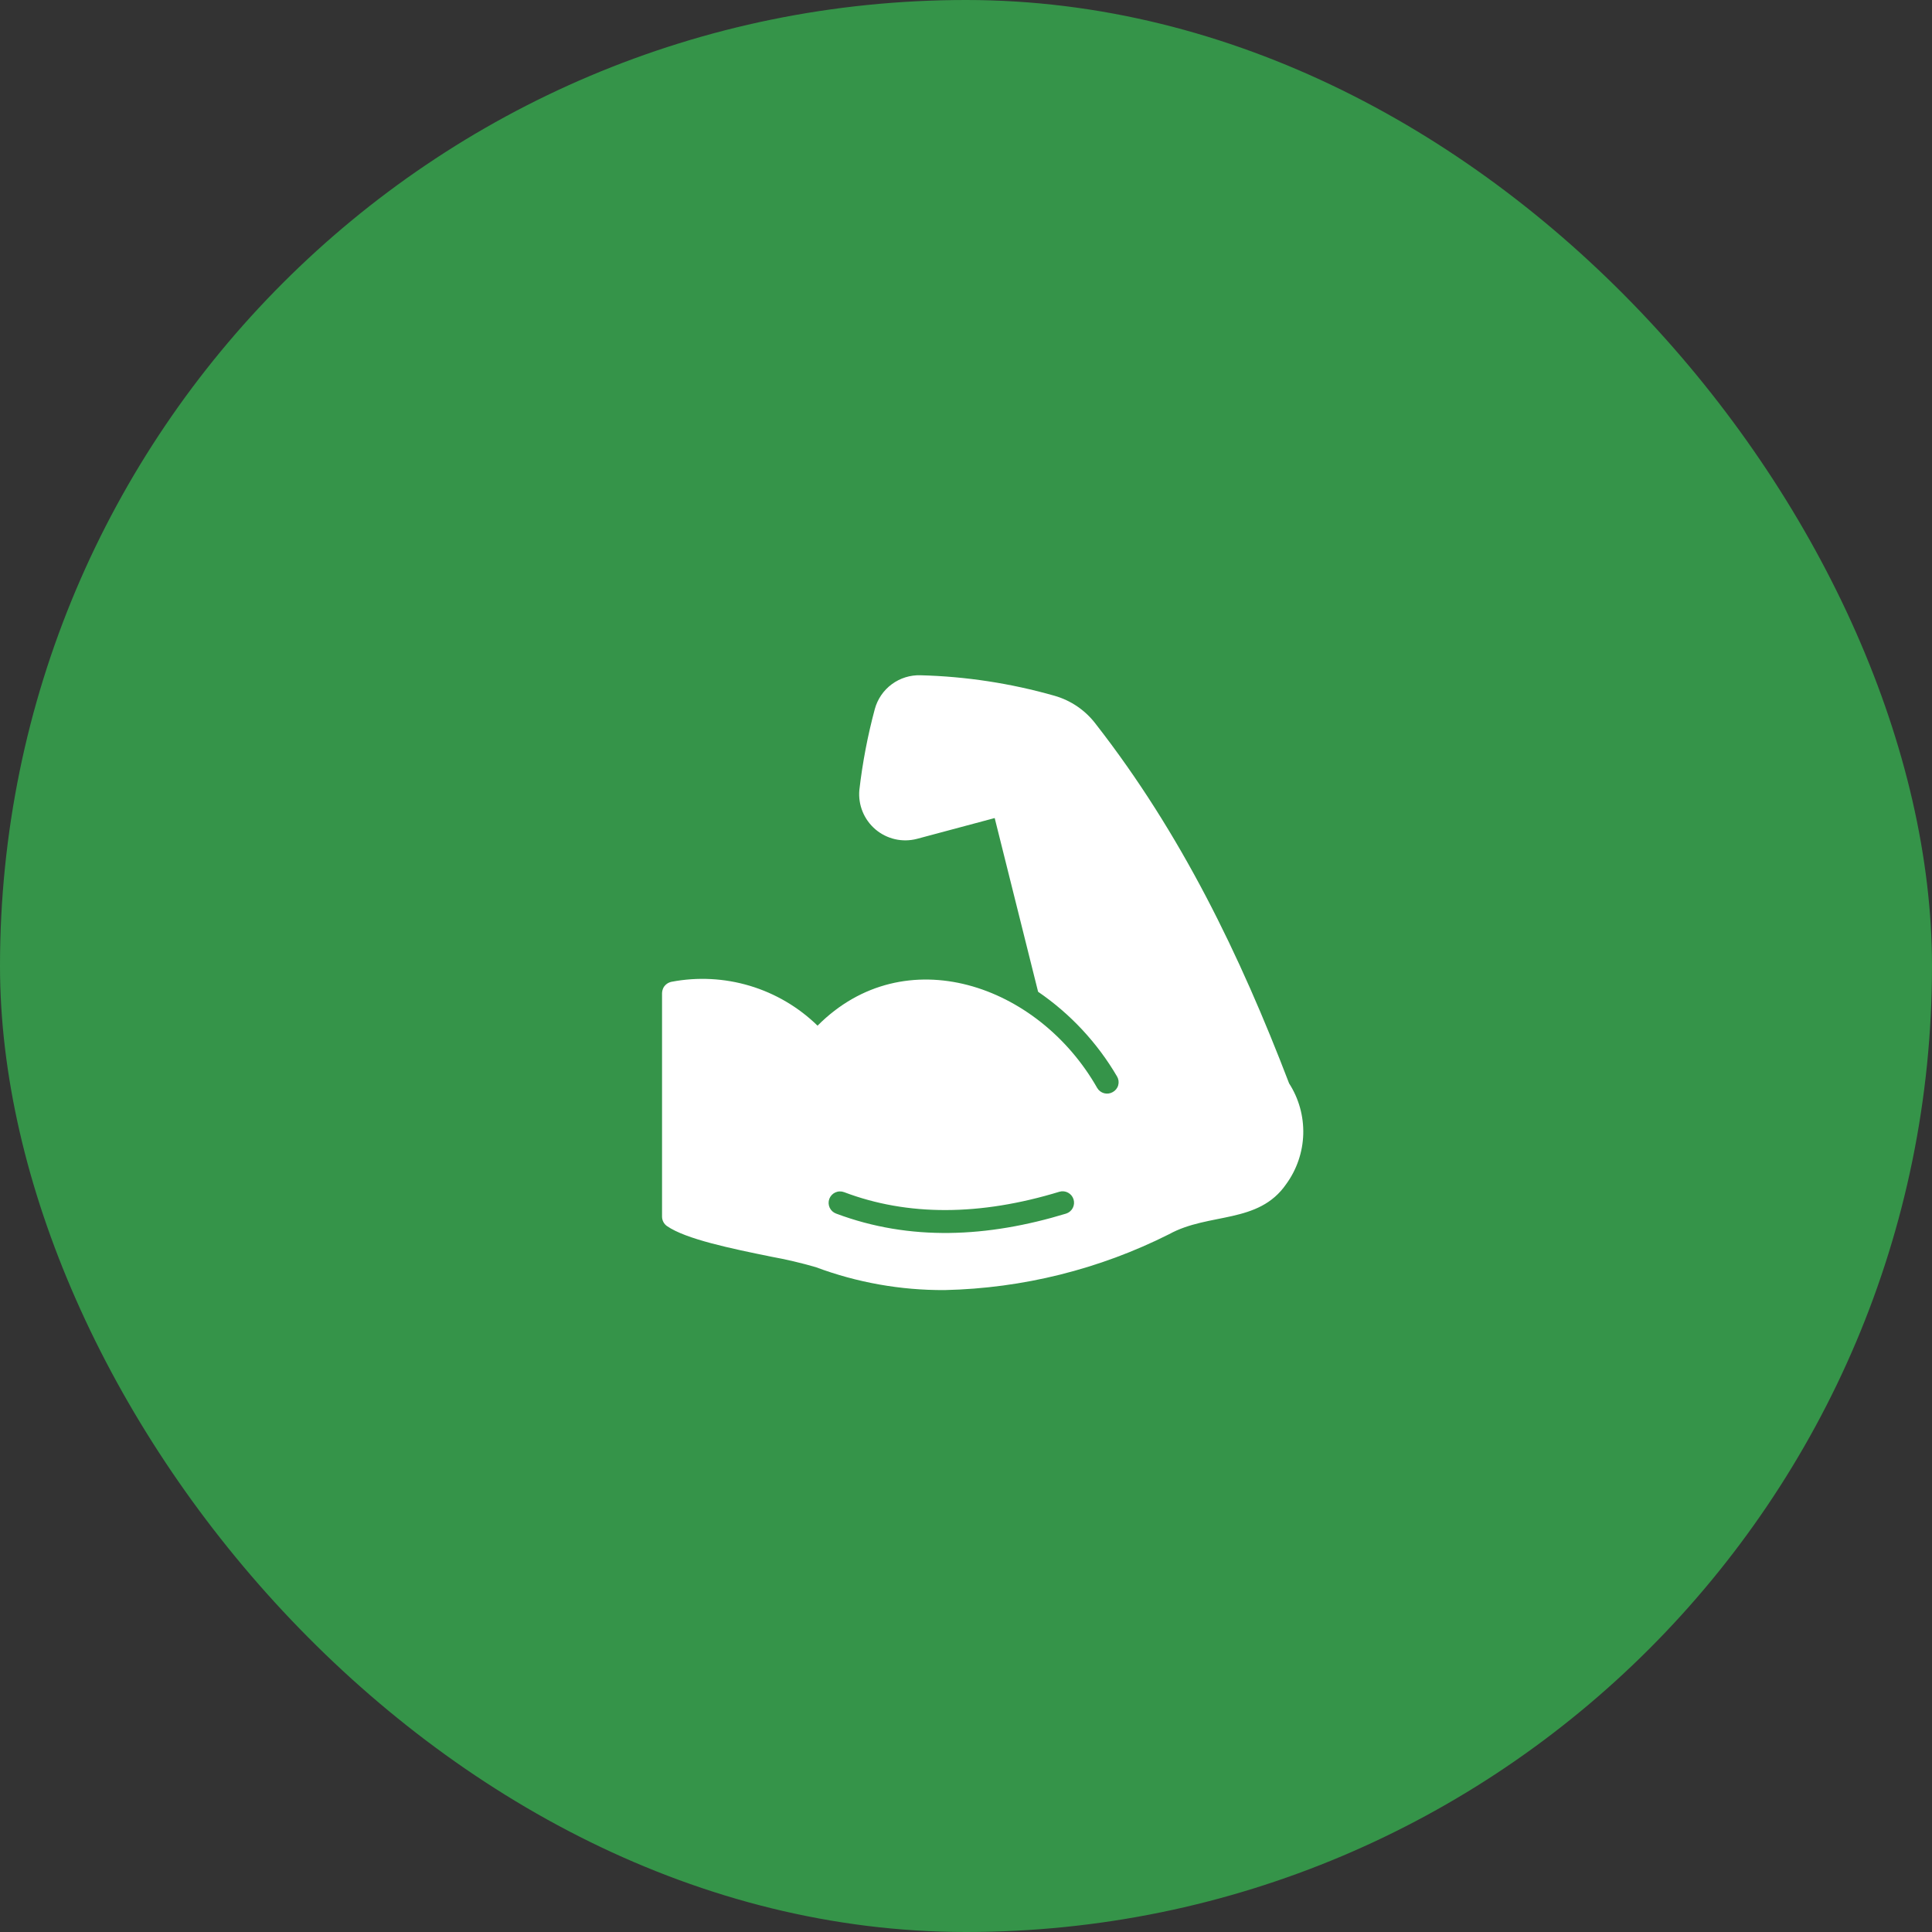
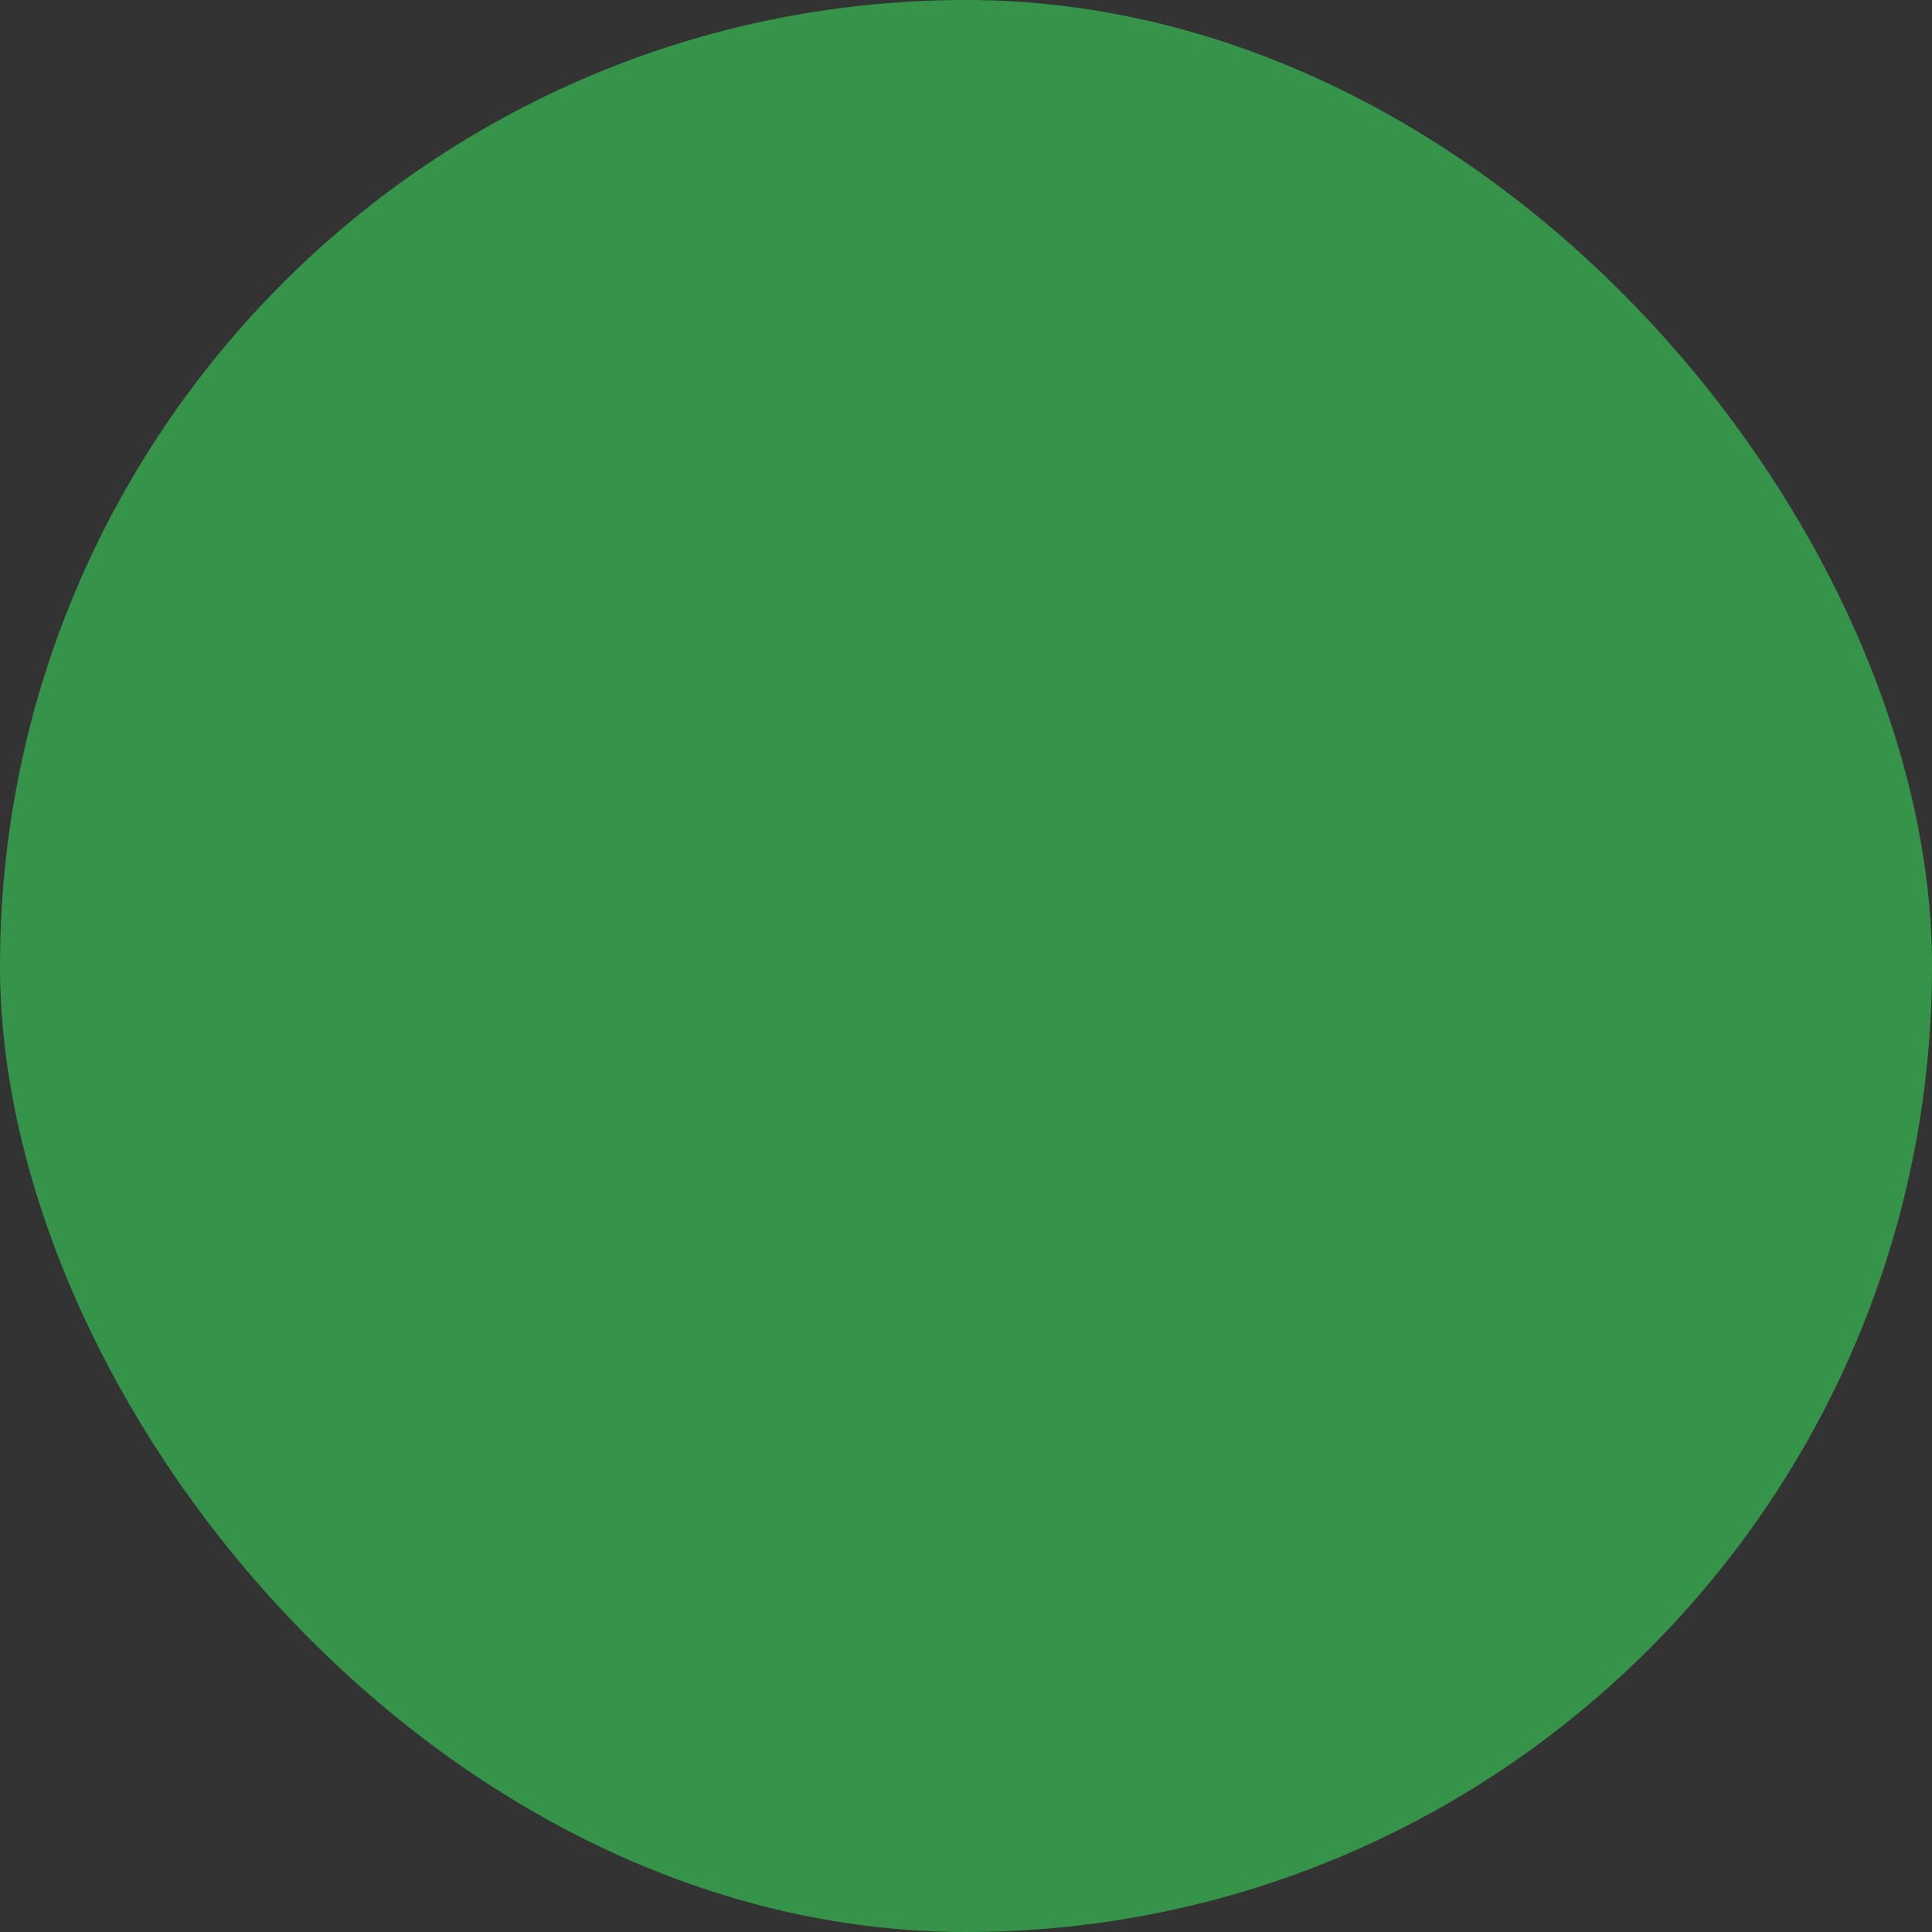
<svg xmlns="http://www.w3.org/2000/svg" width="116" height="116" viewBox="0 0 116 116" fill="none">
  <rect x="0" y="0" width="116" height="116" fill="#333333" stroke="none" />
  <rect width="116" height="116" rx="58" fill="#359449" />
-   <path d="M77.4 65.048C74.44 57.318 70.911 50.038 65.808 43.493C65.187 42.662 64.31 42.058 63.312 41.774C60.696 41.028 57.995 40.615 55.275 40.544C54.655 40.523 54.047 40.712 53.547 41.08C53.048 41.448 52.688 41.974 52.525 42.572C52.096 44.169 51.785 45.796 51.596 47.44C51.557 47.881 51.625 48.326 51.793 48.736C51.962 49.147 52.226 49.511 52.564 49.798C52.902 50.085 53.304 50.286 53.736 50.386C54.169 50.485 54.618 50.479 55.048 50.368L59.723 49.117L62.329 59.547C64.267 60.873 65.887 62.612 67.072 64.638C67.118 64.717 67.147 64.803 67.159 64.893C67.17 64.983 67.163 65.074 67.138 65.161C67.114 65.249 67.072 65.33 67.015 65.4C66.958 65.471 66.888 65.529 66.808 65.572C66.651 65.662 66.466 65.686 66.291 65.639C66.117 65.592 65.968 65.478 65.877 65.322C62.334 59.091 54.313 56.33 49.087 61.583C47.945 60.469 46.551 59.649 45.023 59.19C43.496 58.732 41.88 58.649 40.314 58.949C40.218 58.97 40.127 59.01 40.046 59.066C39.966 59.123 39.898 59.196 39.846 59.279C39.787 59.387 39.754 59.507 39.75 59.63V73.051C39.751 73.162 39.778 73.271 39.83 73.369C39.881 73.467 39.955 73.551 40.046 73.615C41.187 74.405 43.896 74.962 46.289 75.45C47.197 75.614 48.097 75.825 48.984 76.083C51.459 77.008 54.083 77.474 56.726 77.458C61.409 77.354 66.01 76.208 70.195 74.103C72.586 72.785 75.561 73.514 77.228 71.091C77.862 70.218 78.218 69.174 78.249 68.096C78.279 67.018 77.984 65.955 77.4 65.048ZM64.014 72.865C59.301 74.3 54.642 74.532 50.201 72.865C50.116 72.834 50.038 72.786 49.971 72.725C49.905 72.663 49.851 72.59 49.813 72.507C49.776 72.425 49.755 72.336 49.751 72.246C49.748 72.155 49.763 72.065 49.794 71.98C49.826 71.895 49.874 71.818 49.936 71.752C49.998 71.686 50.072 71.632 50.155 71.595C50.237 71.558 50.326 71.537 50.417 71.535C50.507 71.532 50.597 71.547 50.682 71.579C54.491 73.023 58.843 73.01 63.615 71.552C63.788 71.503 63.973 71.524 64.13 71.611C64.288 71.697 64.406 71.841 64.458 72.013C64.51 72.185 64.493 72.371 64.41 72.53C64.327 72.689 64.184 72.81 64.014 72.865Z" fill="white" />
</svg>